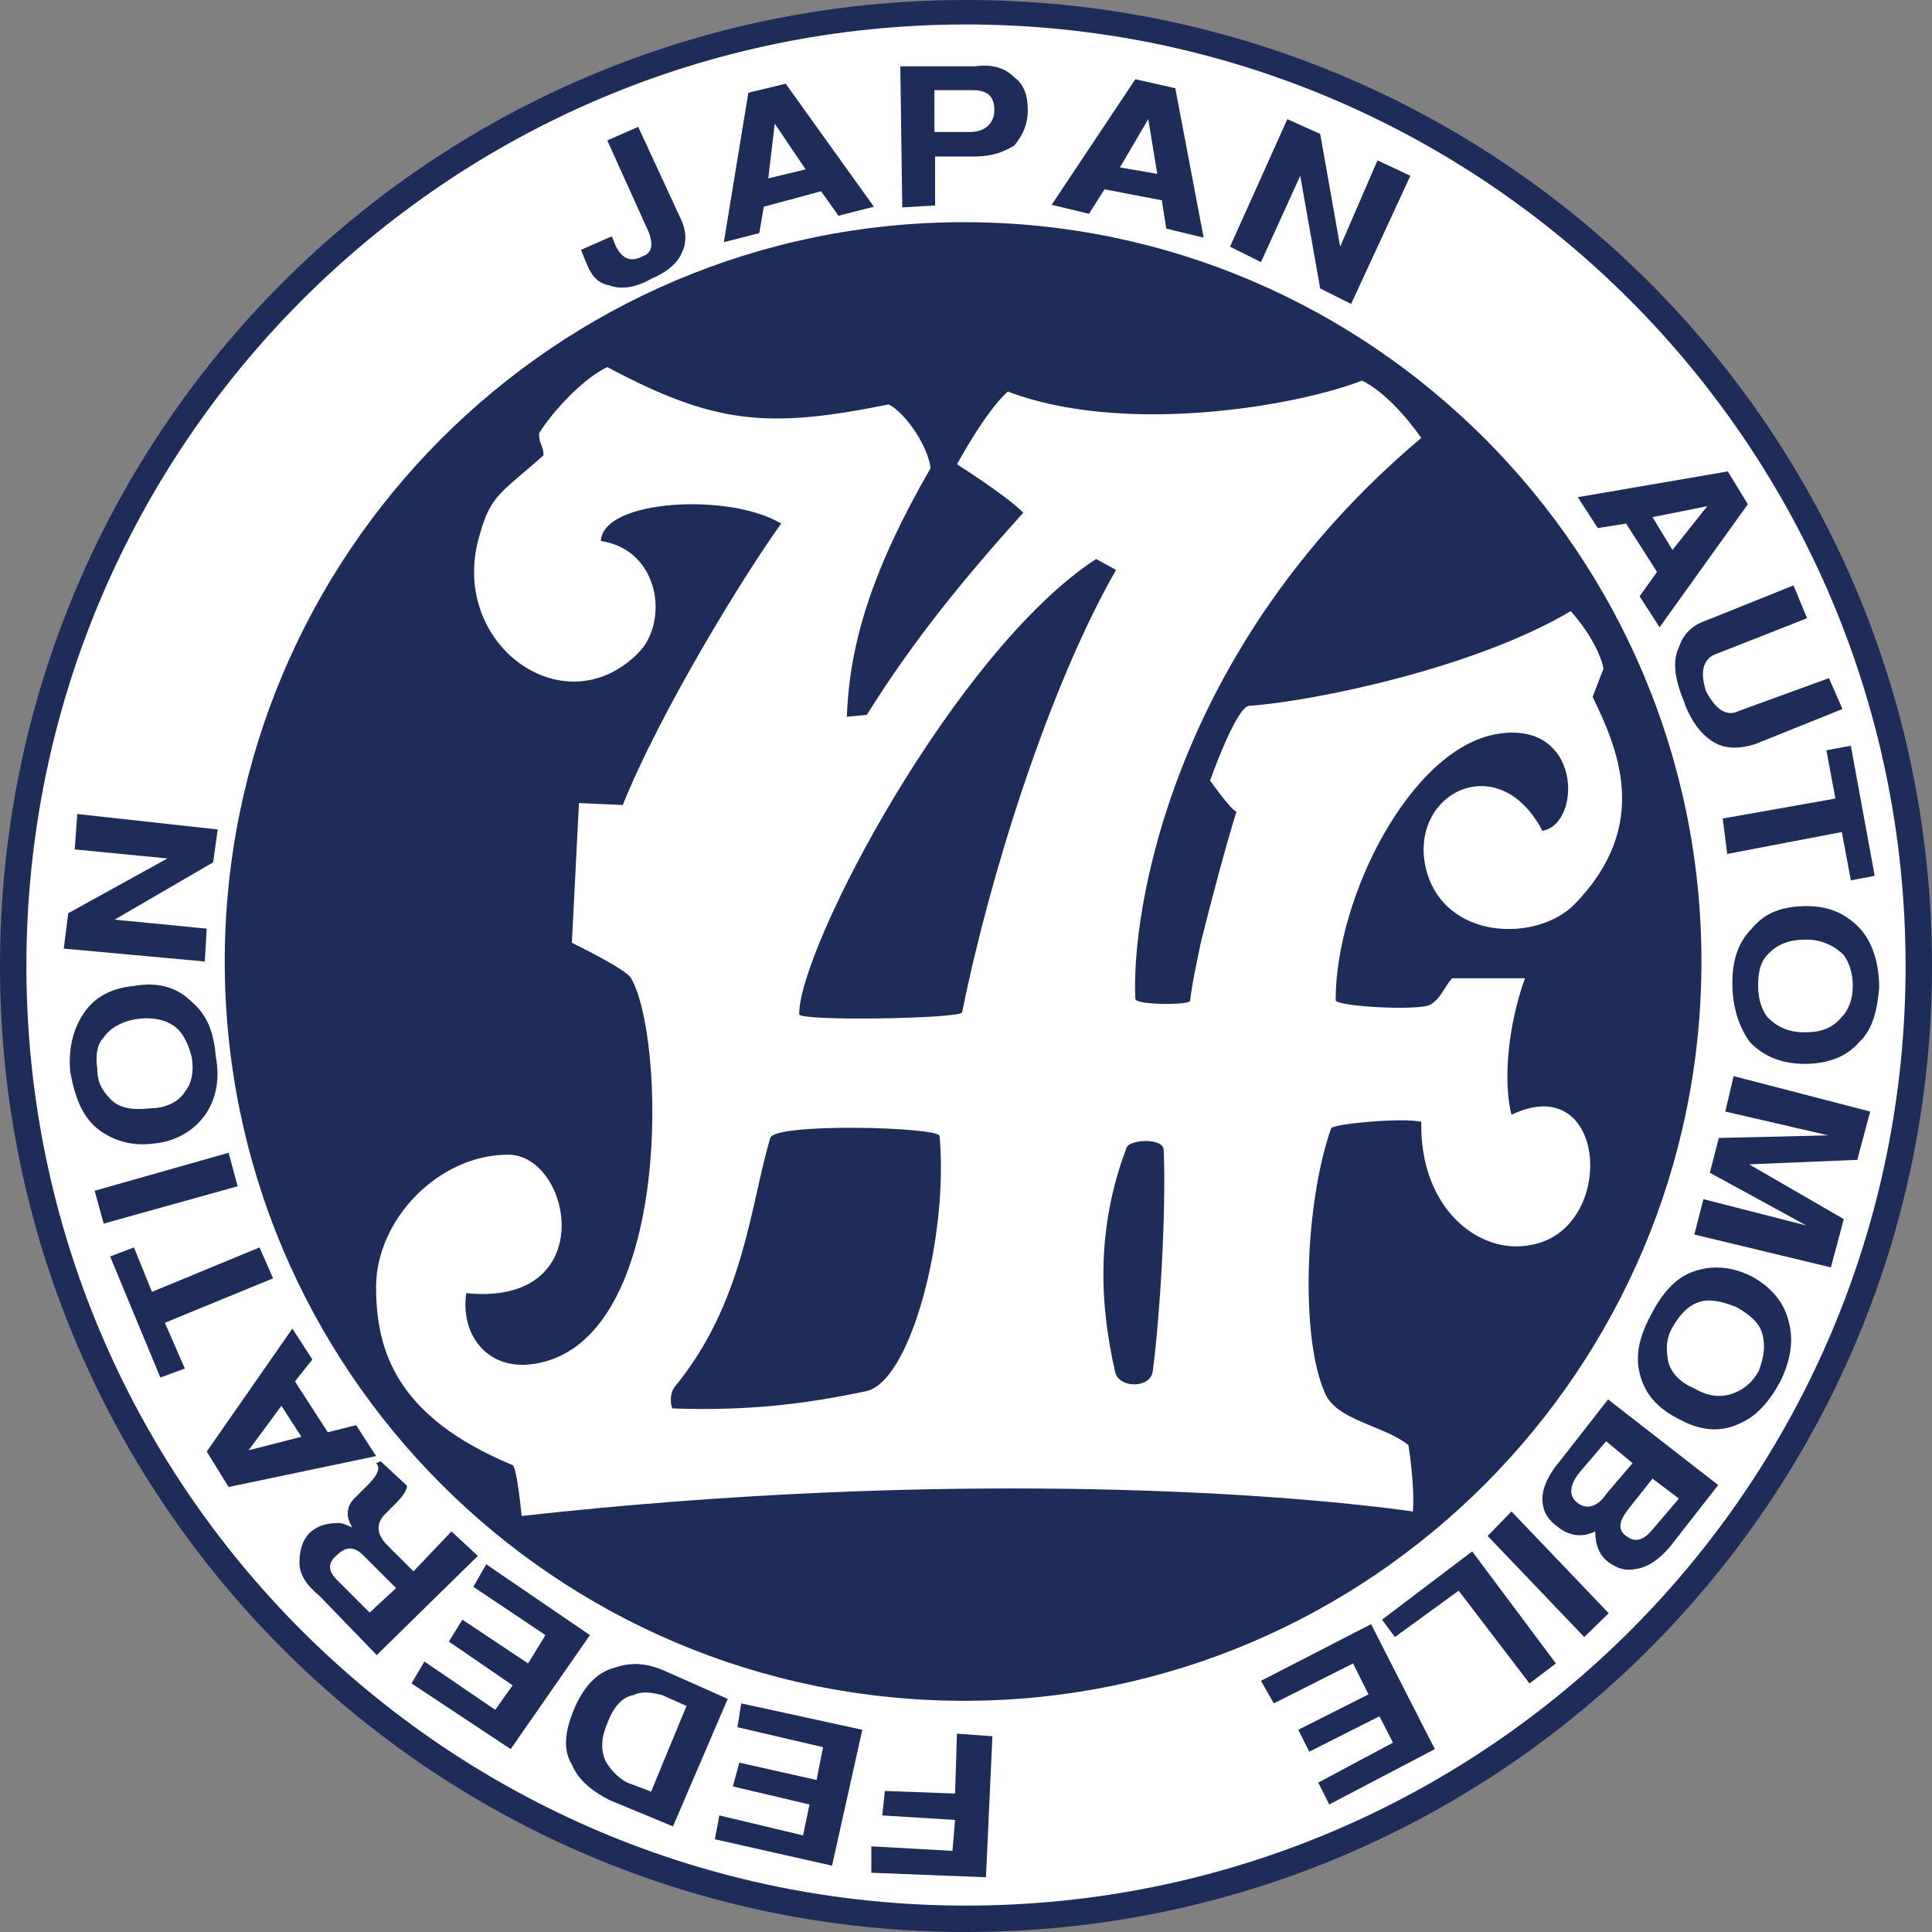
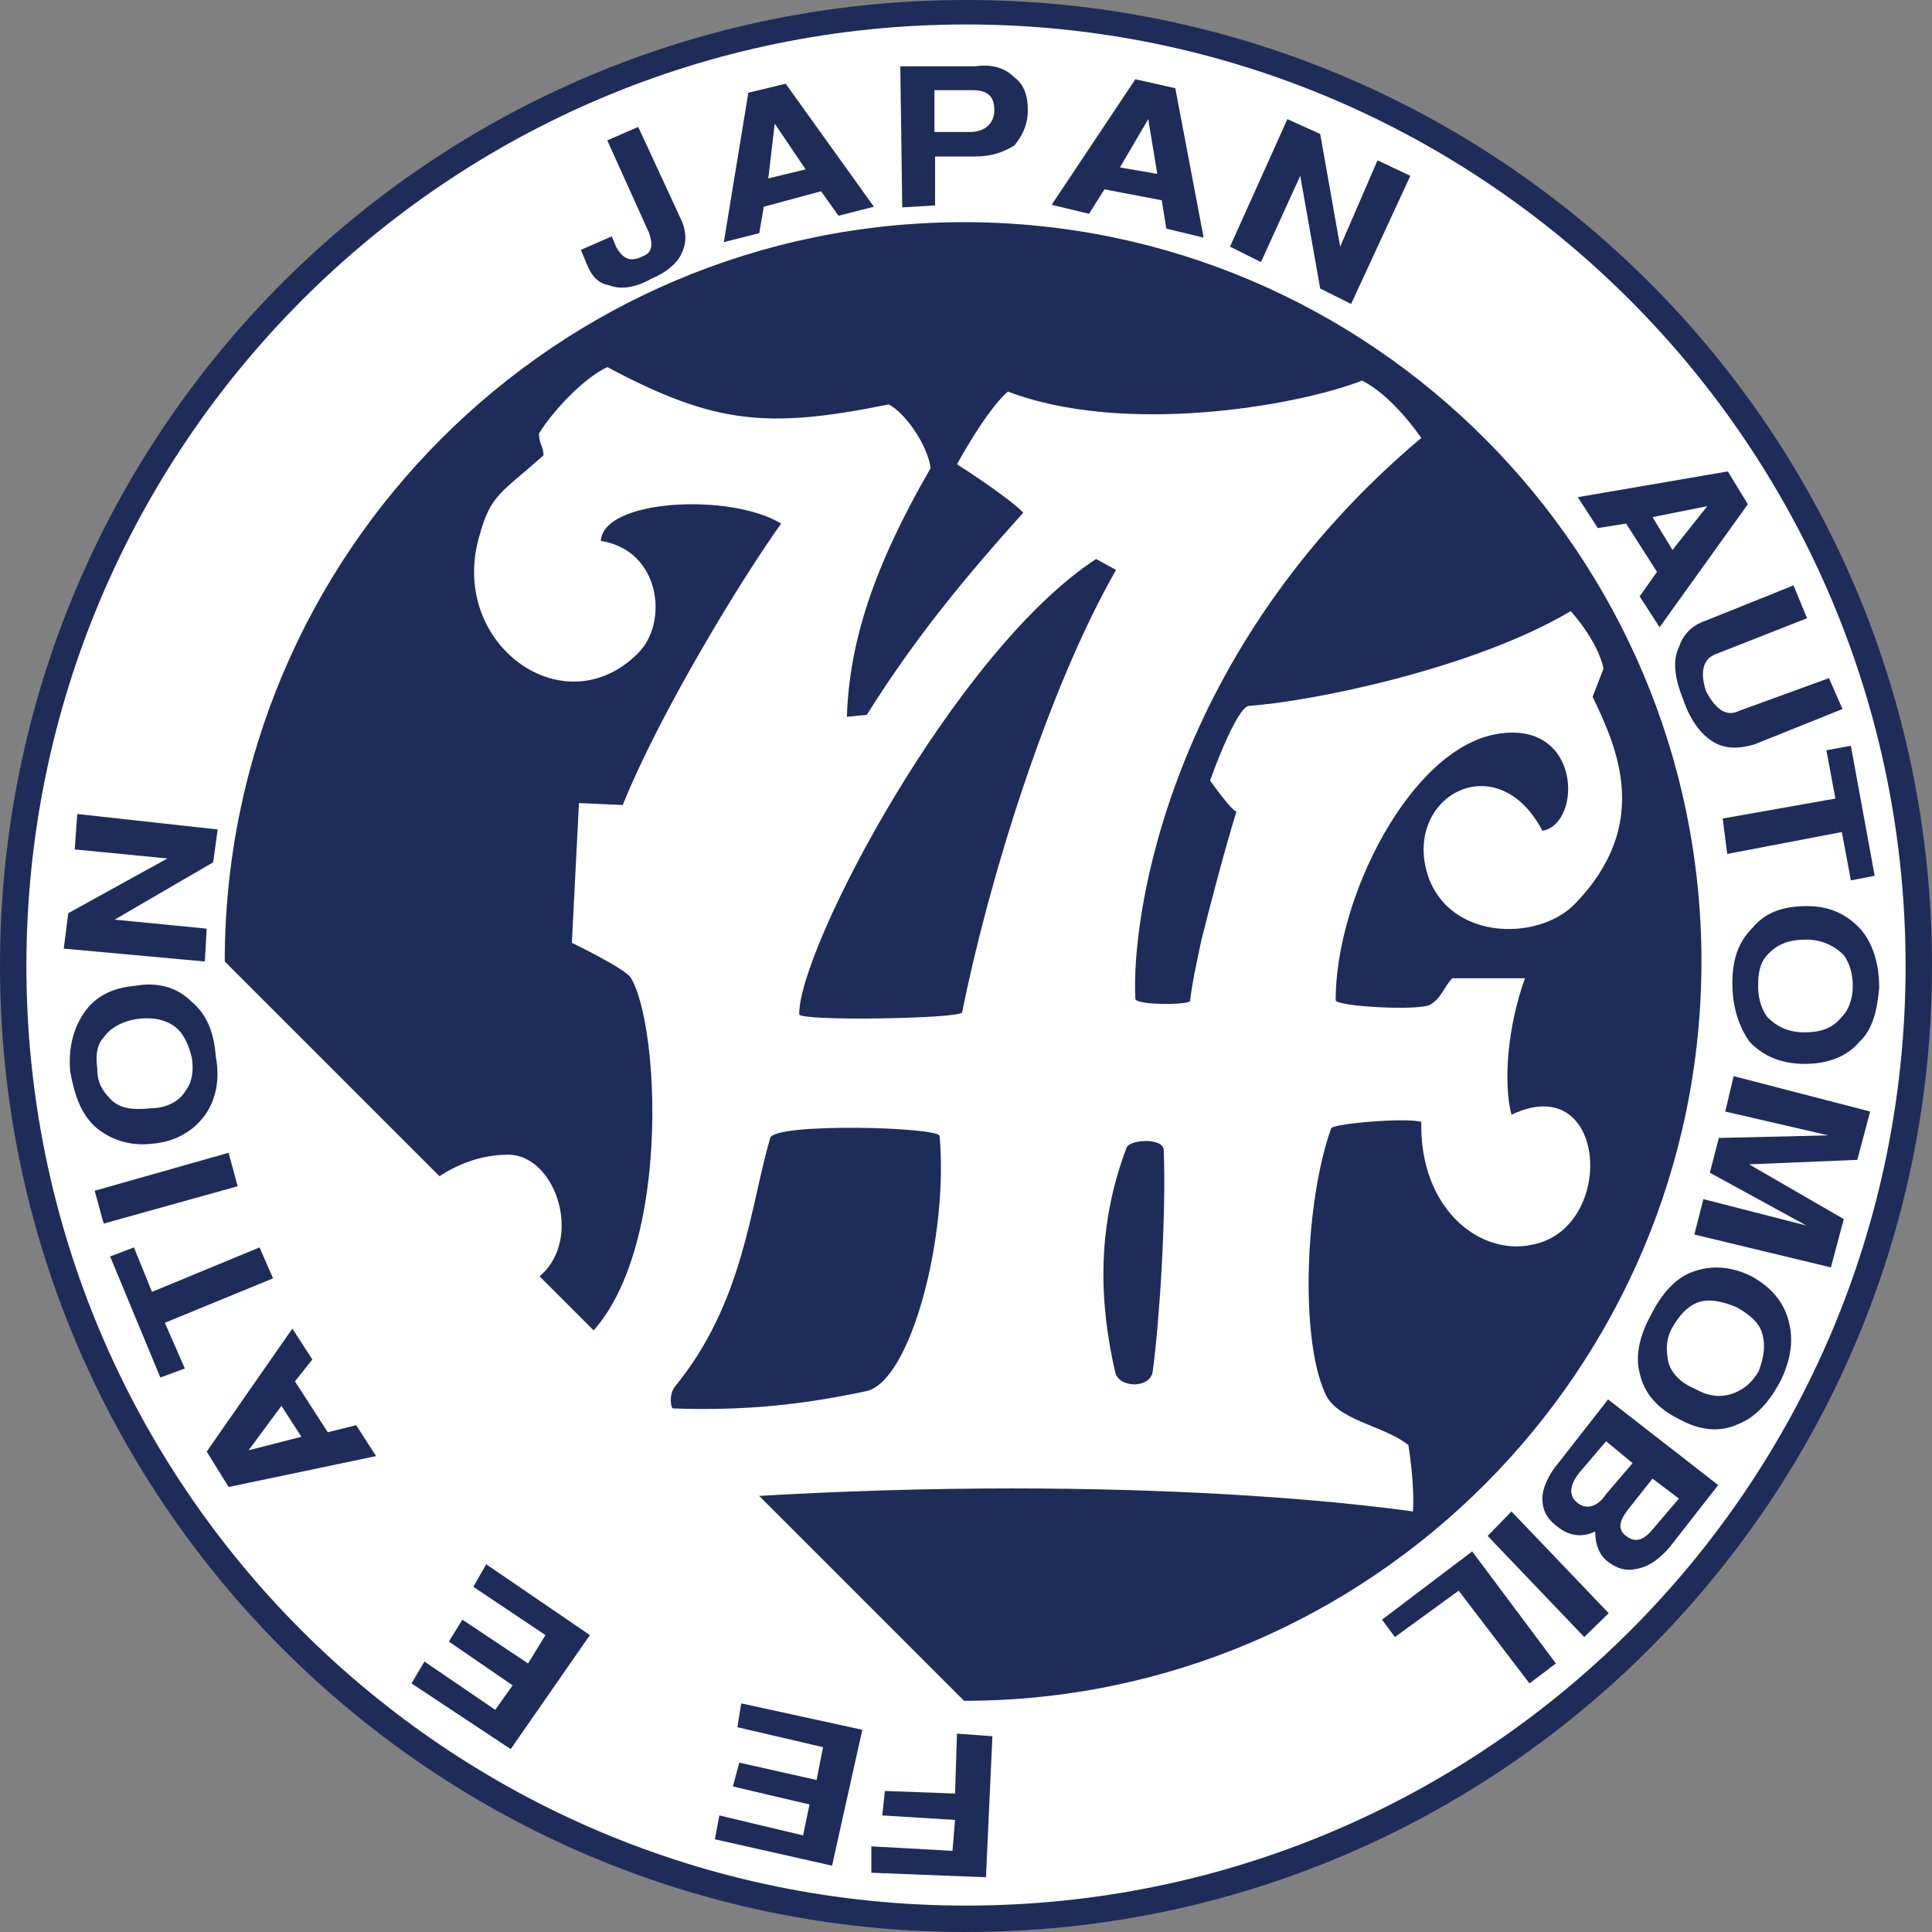
<svg xmlns="http://www.w3.org/2000/svg" version="1.1" id="レイヤー_1" x="0px" y="0px" width="300px" height="300px" viewBox="0 0 300 300" style="enable-background:new 0 0 300 300;" xml:space="preserve">
  <rect x="0" y="0" width="300" height="300" fill="#808080" stroke="none" />
  <style type="text/css">
	.st0{fill-rule:evenodd;clip-rule:evenodd;fill:#1E2C59;}
	.st1{fill-rule:evenodd;clip-rule:evenodd;fill:#FFFFFF;}
</style>
  <g>
    <path class="st0" d="M150,300c83,0,150-67.3,150-150C300,67,233,0,150,0C67,0,0,67,0,150C0,232.7,67,300,150,300L150,300z" />
    <path class="st1" d="M150,295.9c80.6,0,145.9-65.3,145.9-145.9C295.9,69.4,230.6,3.8,150,3.8C69.4,3.8,4.1,69.4,4.1,150   C4.1,230.6,69.4,295.9,150,295.9L150,295.9z" />
-     <path class="st0" d="M149.7,264.1c63.2,0,114.5-51.6,114.5-114.8c0-63.2-51.3-114.8-114.5-114.8c-63.6,0-114.8,51.6-114.8,114.8   C34.9,212.5,86.1,264.1,149.7,264.1L149.7,264.1z" />
+     <path class="st0" d="M149.7,264.1c63.2,0,114.5-51.6,114.5-114.8c0-63.2-51.3-114.8-114.5-114.8c-63.6,0-114.8,51.6-114.8,114.8   L149.7,264.1z" />
    <path class="st1" d="M89.9,124.7l6.8,0.3c5.8-14.4,18.5-35.2,24.6-43.7c-7.9-4.8-27.7-3.8-28,2.7c9.2,1.4,10.6,12.6,5.8,17.4   C87.5,113.1,69.4,99.8,74.5,83c1.7-6.2,3.4-6.5,9.9-12.3c0-1.4-0.7-1.7-0.7-3.4c2.1-3.4,6.8-8.5,10.6-10.3   c16.7,8.9,24.9,9.6,43.7,5.8c2.7,1.4,6.1,6.5,6.5,9.9c-8.9,15.4-12.6,27-13,38.6l3.1-0.3c7.5-12,15.4-21.5,24.3-31.4   c-2.7-2.7-10.3-7.5-10.3-7.5s4.4-8.2,7.9-11.3c17.8,6.8,44.4,2.4,55-1.7c3.4,1.7,6.8,5.5,9.2,8.9c-39,32.8-45.1,74.1-44.4,87.1   c0,1,8.5,1,8.5,0.3c0.3-2.7,1-5.8,1.7-9.2c1.7-6.8,3.8-14.7,5.5-20.2c-0.7,0-4.1-4.8-4.1-4.8s4.1-11.6,6.1-11.6   c9.9-0.7,34.9-5.8,49.9-14.7c0,0,4.1,4.4,5.1,8.9l-1.7,4.4c3.8,7.9,9.2,19.8-2.7,32.1c-5.8,6.1-20.5,5.8-23.2-5.5   c-2.7-11.6,11.3-18.8,18.1-5.8c6.2-1,6.2-17.4-7.2-15c-13.3,2.4-24.9,25.3-24.9,41.3c0,1,13,1.7,14.7,0.7c1.7-1,2.1-2.7,3.4-4.1   h11.3c-2.7,7.5-3.4,16.1-2.1,21.2c15-7.2,16.4,17.8,3.1,20.2c-8.2,1.7-17.4-5.8-17.1-19.1c-2.7-0.7-13.7,0.3-14,1   c-4.1,11.6-4.8,32.5-1,41c1.7,4.4,9.2,5.1,13,8.2c0,0,1,6.1,0.7,10.3c-22.2-3.1-73.5-6.5-138.4,0.7c0,0-0.7-7.5-1.4-7.9   c-18.1-7.5-21.2-17.8-21.2-27.7c0-10.3,9.6-20.5,20.5-20.5c9.9,0,14.4,23.6-6.5,21.5c-1,6.8,3.8,13,12.3,10.6   c19.8-5.5,18.5-50.6,13.3-59.5c-0.7-1.4-9.2-5.5-9.2-5.5L89.9,124.7L89.9,124.7z" />
    <path class="st0" d="M170.2,86.8l3.1,1.7c-10.6,18.5-19.8,48.2-23.9,68.7c-0.3,1-25.3,1.4-25.3,0.3   C124,147.3,148.3,101.1,170.2,86.8L170.2,86.8z" />
    <path class="st0" d="M119.6,176.7c0.7-2.4,26.3-1.7,26.3-0.3c1.4,15.4-4.4,37.9-11.3,39.6c-9.9,2.1-18.8,3.1-30.1,2.7   c-0.3,0-0.7-2.1,0.3-3.4C115.5,202.3,116.5,187.2,119.6,176.7L119.6,176.7z" />
    <path class="st0" d="M179,212.9c-0.3,2.7-5.1,2.7-5.8,0.3c-2.4-10.3-3.1-22.2,1.7-34.9c0.3-1.4,5.8-1.7,5.8,0.3   C181.1,188.3,180.1,204.7,179,212.9L179,212.9z" />
    <path class="st0" d="M100.8,36.2l-6.5-14.4l4.8-2.1l6.8,14.7c0.7,1.7,0.7,3.4,0,4.8c-0.7,1.7-2.4,3.1-4.8,4.1   c-2.4,1.4-4.8,1.7-6.5,1c-1.7-0.3-2.7-1.4-3.4-3.1l-1-2.4l4.8-2.1l0.7,1.7c1,1.7,2.1,2.4,4.1,1.4C101.1,39.3,101.5,38.3,100.8,36.2   L100.8,36.2z" />
    <path class="st0" d="M125.1,26.3l-5.8,1.4l1-8.5L125.1,26.3L125.1,26.3L125.1,26.3z M118.6,32.1l8.9-2.4l2.7,3.8l5.5-1.4L122,13   l-5.8,1.4l-3.8,23.2l5.5-1.4L118.6,32.1L118.6,32.1z" />
    <path class="st0" d="M151,14c2.4,0,3.4,1,3.4,3.1c0,2-1.4,3.4-3.8,3.4h-5.5V14H151L151,14L151,14z M145.2,24.3h6.2   c2.7,0,4.4-0.7,6.1-1.7c1.4-1.7,2.1-3.4,2.1-5.5c0-2.4-0.7-4.1-2.1-5.1c-1.4-1.4-3.4-2.1-6.1-1.7h-11.6l0.3,21.9l5.1-0.3V24.3   L145.2,24.3z" />
    <path class="st0" d="M179.7,27l-5.8-1l4.4-7.5L179.7,27L179.7,27L179.7,27z M171.5,29.4l8.9,1.7l0.7,4.4l5.8,1.4l-4.4-23.2   l-6.2-1.4l-13,19.5l5.8,1.4L171.5,29.4L171.5,29.4z" />
    <polygon class="st0" points="195.8,40.7 191,38.3 199.9,18.5 205,20.8 208.1,38.3 213.9,24.9 219,27.3 209.8,47.2 205,44.8    201.9,27.3 195.8,40.7  " />
    <path class="st0" d="M259.7,85.4l-3.1-5.1l8.5-1.7L259.7,85.4L259.7,85.4L259.7,85.4z M252.5,81.3l4.8,7.5l-2.7,3.8l3.1,4.8   l13.7-19.1l-3.1-5.1L245,77.2l3.1,4.8L252.5,81.3L252.5,81.3z" />
    <path class="st0" d="M261.4,108.7c-1.4-3.4-1.7-6.2-0.7-8.2c0.7-2.1,2.1-3.4,4.1-4.1l13.7-5.5l2.1,5.1l-14,5.5   c-2.1,0.7-2.7,2.7-1.7,5.8c1.4,2.7,3.1,4.1,5.1,3.1l14-5.1l2.1,4.8l-13.7,5.5c-2.4,0.7-4.4,0.7-6.2-0.3   C264.1,114.1,262.4,111.7,261.4,108.7L261.4,108.7z" />
    <polygon class="st0" points="268.2,132.6 267.5,127.1 285,124 283.6,116.5 287.4,115.8 291.1,136 287.4,136.7 286,129.2    268.2,132.6  " />
    <path class="st0" d="M280.2,160.3c-2.7,0-4.4-1-5.8-2.4c-1-1.4-1.4-3.1-1.4-4.8c0-2.1,0.3-3.8,1.7-5.1c1.4-1.4,3.1-2.1,5.8-2.1   c2.4,0,4.4,1,5.8,2.4c1,1.4,1.4,3.1,1.4,4.8c0,2.1-0.7,3.8-1.7,4.8C284.6,159.6,282.9,160.3,280.2,160.3L280.2,160.3L280.2,160.3z    M291.8,153.4c0-3.8-1-6.8-2.7-8.9c-2.1-2.4-4.8-3.8-8.5-3.8c-3.8,0-6.5,1-8.5,3.4c-2.1,2.1-3.1,4.8-3.1,8.5c0,3.8,1,6.8,2.7,9.2   c2,2.1,4.8,3.4,8.5,3.4c3.4,0,6.5-1,8.5-3.4C290.8,159.9,291.5,156.8,291.8,153.4L291.8,153.4z" />
    <polygon class="st0" points="267.9,172.6 269.2,167.1 290.4,172.6 288.4,180.1 271.6,180.8 286.3,189.3 284.3,196.8 263.1,191.7    264.5,186.2 280.5,190.3 265.5,182.1 266.9,176.7 283.9,176.3 267.9,172.6  " />
    <path class="st0" d="M263.1,215.6c-2.4-1-3.8-2.7-4.1-4.4c-0.3-1.7-0.3-3.4,0.7-5.1c1-1.7,2.1-3.1,3.8-3.8c1.7-0.7,3.8-0.3,6.2,0.7   c2.4,1.4,3.8,2.7,4.1,4.8c0.3,1.7,0,3.1-0.7,5.1c-1,1.7-2.1,2.7-3.8,3.4C267.5,217,265.5,217,263.1,215.6L263.1,215.6L263.1,215.6z    M276.4,214.6c1.7-3.4,2.1-6.5,1.4-9.2c-0.7-3.1-2.7-5.5-5.8-7.2c-3.4-1.7-6.5-1.7-9.2-0.7c-2.7,1-4.8,3.4-6.5,6.8   c-1.7,3.1-2.4,6.2-1.7,8.9c0.7,3.1,2.7,5.5,6.2,7.2c3.1,1.7,6.2,2.1,9.2,0.7C272.7,220,274.7,217.7,276.4,214.6L276.4,214.6z" />
    <path class="st0" d="M249.4,232c-1.4,2.1-3.1,2.4-4.4,1.4c-1.4-1-1.4-2.7,0.3-4.8l4.1-4.8l4.1,3.4L249.4,232L249.4,232L249.4,232z    M239.5,232.7c0,2.1,1,3.4,2.4,4.4c1.7,1.4,3.8,1.7,5.8,0.7c0,2.1,0.7,3.8,2.1,4.8c1.4,1,2.7,1.4,4.4,1c1.7-0.3,3.4-1.4,5.1-3.4   l7.5-9.6l-17.1-13.3l-7.5,9.6C240.5,228.9,239.5,231,239.5,232.7L239.5,232.7L239.5,232.7z M256.6,237.5c-1.4,1.7-2.7,2.1-4.1,1   c-1.4-1-1-2.4,0.3-4.1l3.8-4.8l4.1,3.1L256.6,237.5L256.6,237.5z" />
    <polygon class="st0" points="231,238.5 234.7,234.7 249.8,250.5 246,254.2 231,238.5  " />
    <polygon class="st0" points="214.6,251.5 228.6,240.9 241.6,258.3 237.5,261.4 226.5,247 216.6,254.2 214.6,251.5  " />
-     <polygon class="st0" points="195.8,261 212.9,252.2 222.8,271.6 206.4,280.2 204.7,276.8 216.3,270.6 214.2,266.5 203.3,272    201.6,268.6 212.5,263.1 210.1,258.3 197.8,264.5 195.8,261  " />
    <polygon class="st0" points="148.6,269.2 154.1,269.6 153.1,291.5 135.3,290.8 135.3,286.7 147.9,287.4 148.3,282.6 137,281.9    137.4,278.1 148.3,278.5 148.6,269.2  " />
    <polygon class="st0" points="115.1,264.5 133.9,268.6 129.2,289.7 111,285.6 111.7,281.9 124.7,285 125.7,280.2 113.8,277.4    114.8,273.7 126.8,276.4 127.8,271.3 114.5,268.2 115.1,264.5  " />
-     <path class="st0" d="M97.4,276.8c-1.4-0.7-2.7-2.1-3.4-3.4c-0.7-1.7-0.7-3.4,0.3-5.8c1-2.7,2.4-4.1,4.1-4.4c1.4-0.7,3.1-0.3,4.4,0   l3.8,1.7l-5.5,13.3L97.4,276.8L97.4,276.8L97.4,276.8z M95.3,259c-2.7,0.7-4.8,3.1-6.2,6.5c-1.4,3.4-1.7,6.2-0.3,8.5   c1,2.4,3.1,4.1,5.8,5.5l9.9,4.1l8.5-19.8l-9.9-4.4C100.5,258.3,98.1,258,95.3,259L95.3,259z" />
    <polygon class="st0" points="75.5,242.9 91.6,253.9 79.3,271.6 63.9,261.4 65.9,258 76.9,265.5 79.6,261.7 69.7,254.9 71.8,251.5    82,258.3 84.7,253.9 73.5,246.4 75.5,242.9  " />
-     <path class="st0" d="M52.3,245.3c-1.4-1.4-1.4-2.7,0-3.8c1.4-1.4,2.7-1.4,4.1,0l5.1,5.1l-4.1,3.8L52.3,245.3L52.3,245.3L52.3,245.3   z M64.2,244l-4.1-4.1c-1.7-1.7-1.7-3.4-0.3-4.8l1.7-1.7c1-1,1.7-2,1.7-2.7l-4.1-3.8l-0.7,0.3c0.7,0.7,0.3,1.7-1,3.1l-2.4,2.4   c-0.7,0.7-1,1.4-1,2.4c0,0.7,0.3,1.4,0.7,2.1c-0.7-0.3-1.4-0.7-2.1-0.7c-1.7,0-3.1,0.3-4.4,1.4c-1.4,1.4-1.7,3.1-1.7,4.8   c0,1.7,1,3.4,3.1,5.1l8.9,9.2l15.7-15.4l-4.1-3.8L64.2,244L64.2,244z" />
    <path class="st0" d="M43.7,218.3l3.1,4.8l-8.2,2.1L43.7,218.3L43.7,218.3L43.7,218.3z M50.9,222.4l-5.1-7.9l2.7-3.4l-3.1-4.8   l-13.3,19.1l3.4,5.5l22.9-4.8l-3.1-4.8L50.9,222.4L50.9,222.4z" />
    <polygon class="st0" points="40.3,193.7 42.4,198.5 25.6,205.4 28.7,212.5 24.9,213.9 17.1,195.1 20.8,193.7 23.6,200.6    40.3,193.7  " />
    <polygon class="st0" points="35.5,179 36.9,184.2 16.1,190 14.7,184.9 35.5,179  " />
    <path class="st0" d="M21.5,158.2c2.7-0.3,4.8,0.3,6.2,1.7c1,1,1.7,2.7,2.1,4.4c0.3,2.1,0,3.8-1,5.1c-1,1.7-3.1,2.7-5.5,2.7   c-2.7,0.3-4.8,0-6.1-1.4c-1.4-1.4-2.1-2.7-2.1-4.8c-0.3-2.1,0-3.8,1-4.8C17.1,159.6,19.1,158.5,21.5,158.2L21.5,158.2L21.5,158.2z    M10.9,166.4c0.7,3.8,1.7,6.5,3.8,8.5c2.4,2.1,5.5,3.1,8.9,2.7c3.8-0.3,6.5-2.1,8.2-4.4c1.7-2.4,2.4-5.5,1.7-9.2   c-0.3-3.8-1.4-6.5-3.8-8.5c-2.1-2.1-5.1-3.1-8.9-2.4c-3.4,0.3-6.2,1.7-7.9,4.4C11.3,159.9,10.6,163,10.9,166.4L10.9,166.4z" />
    <polygon class="st0" points="32.1,144.2 31.8,149.3 9.9,147.3 10.6,141.8 26,133.3 11.6,131.9 12,126.4 33.8,128.8 33.1,133.9    17.8,142.8 32.1,144.2  " />
  </g>
</svg>